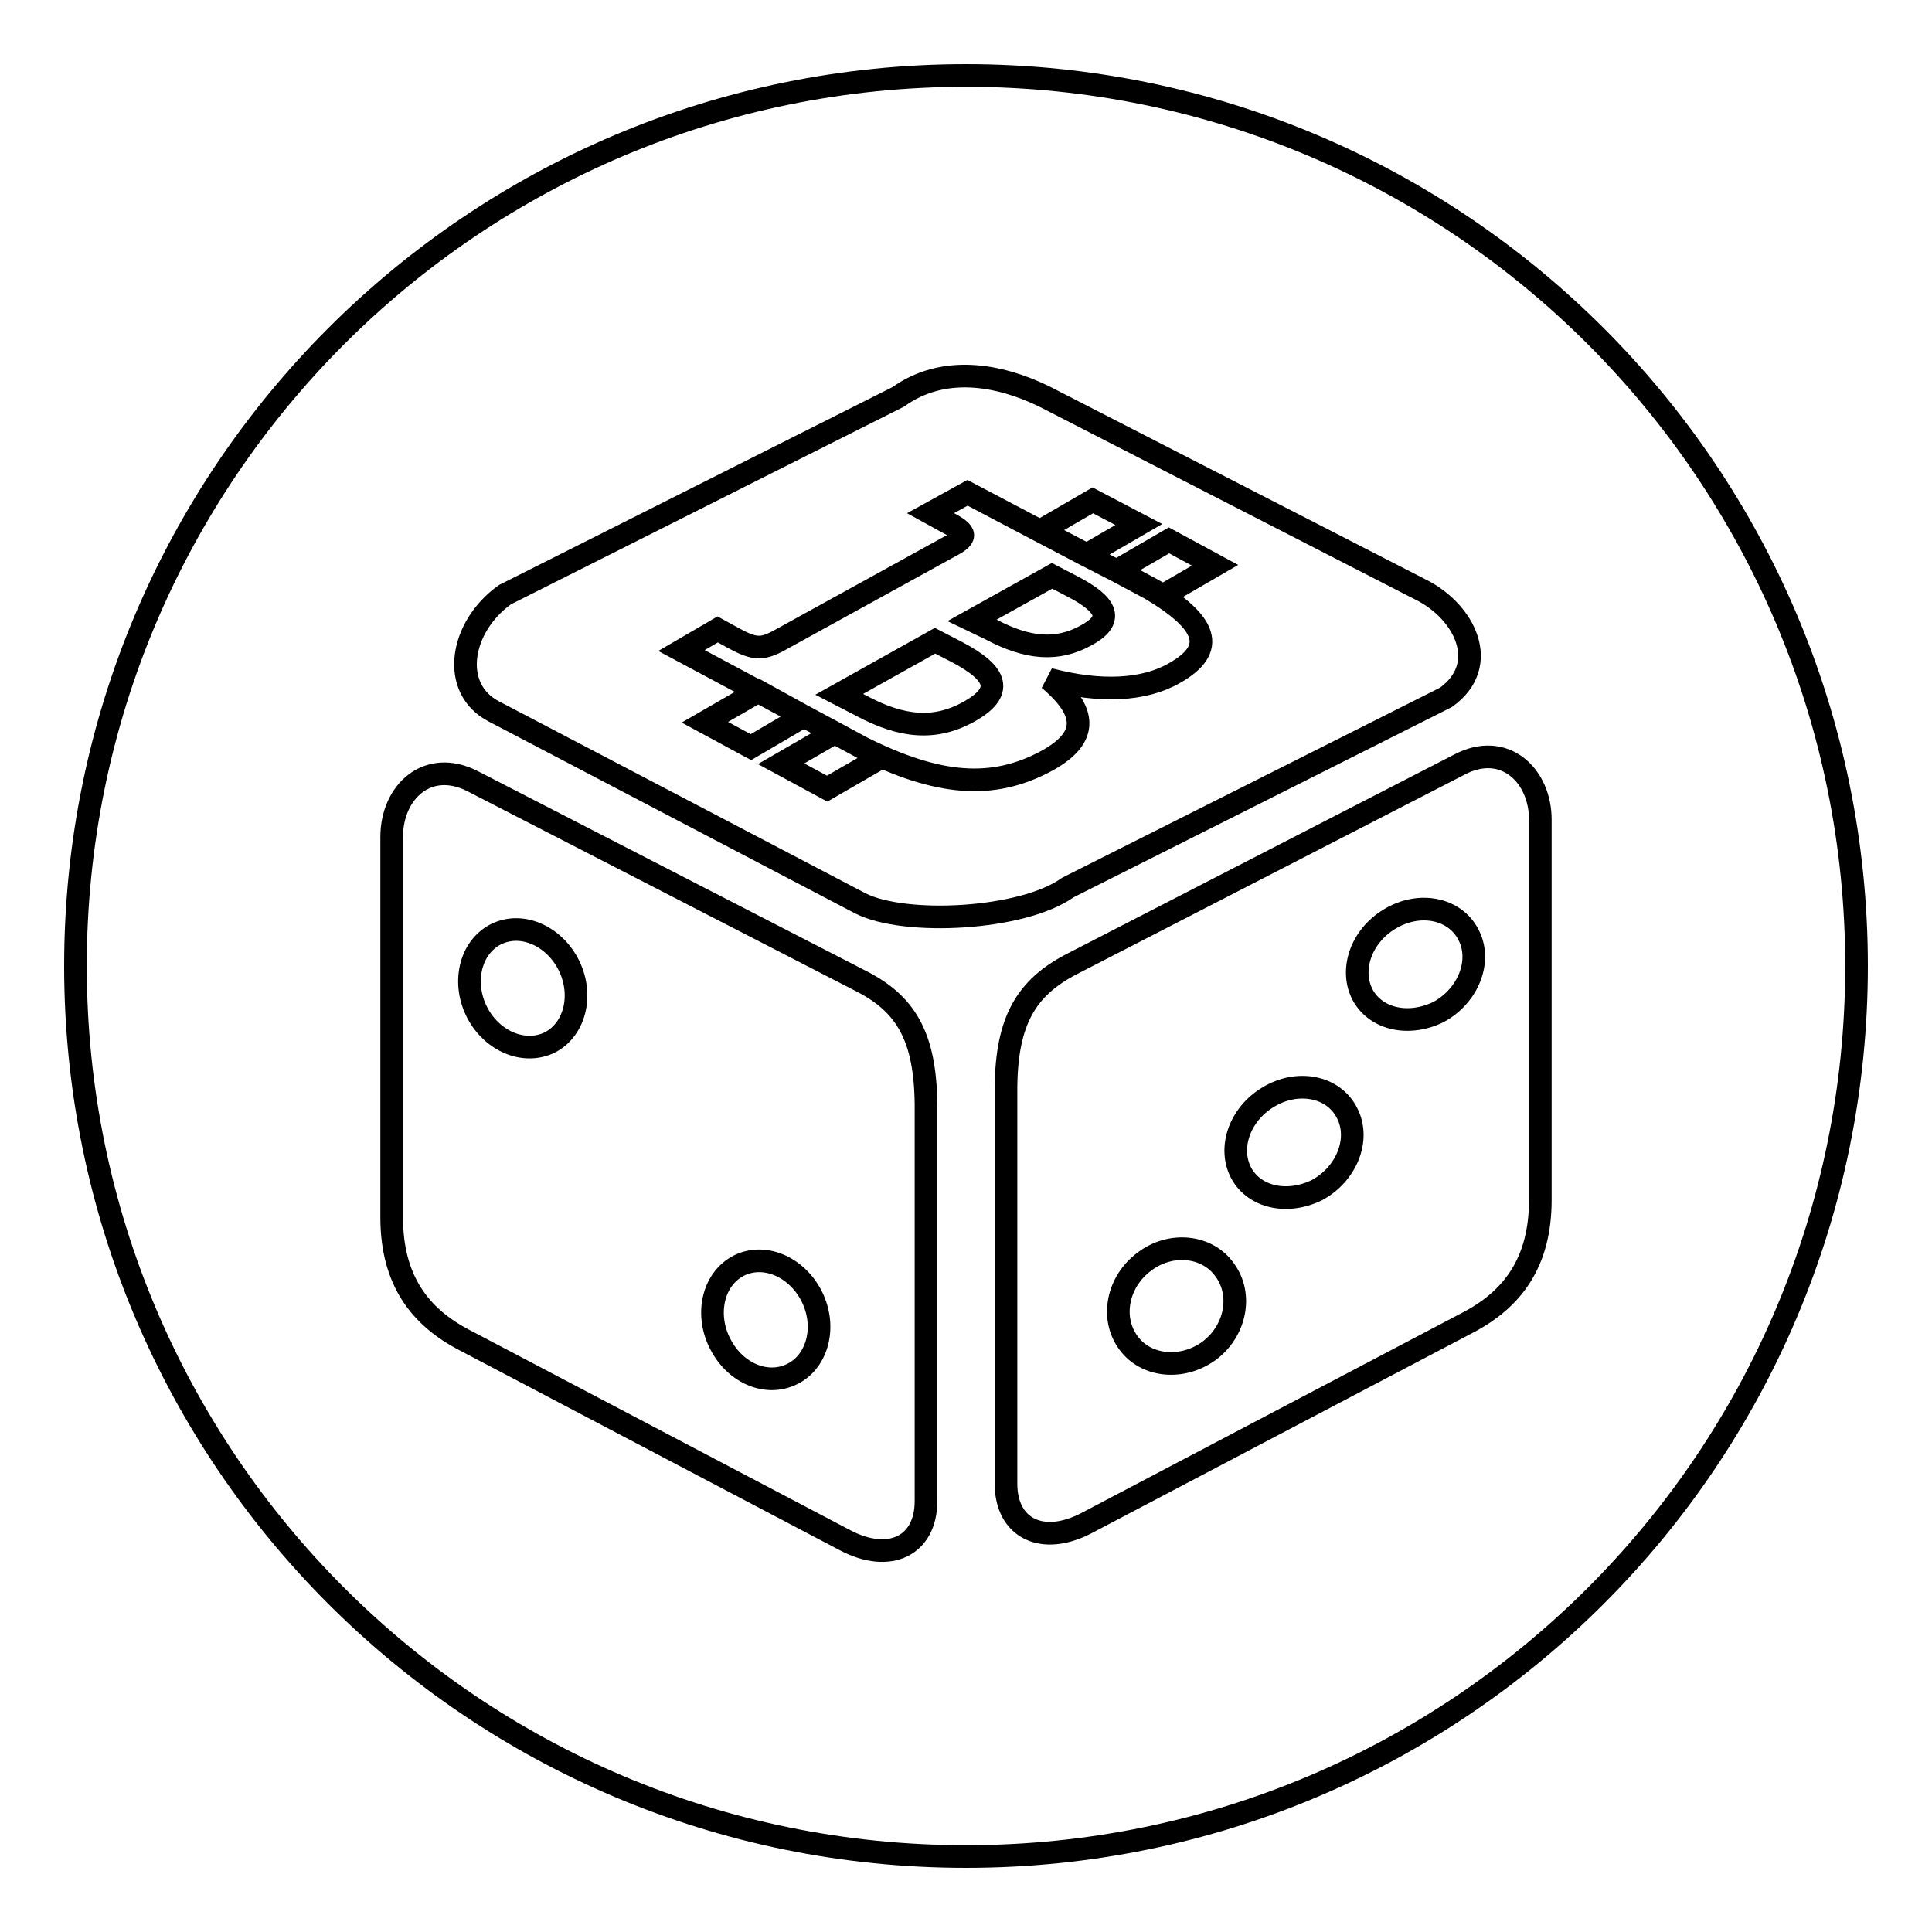
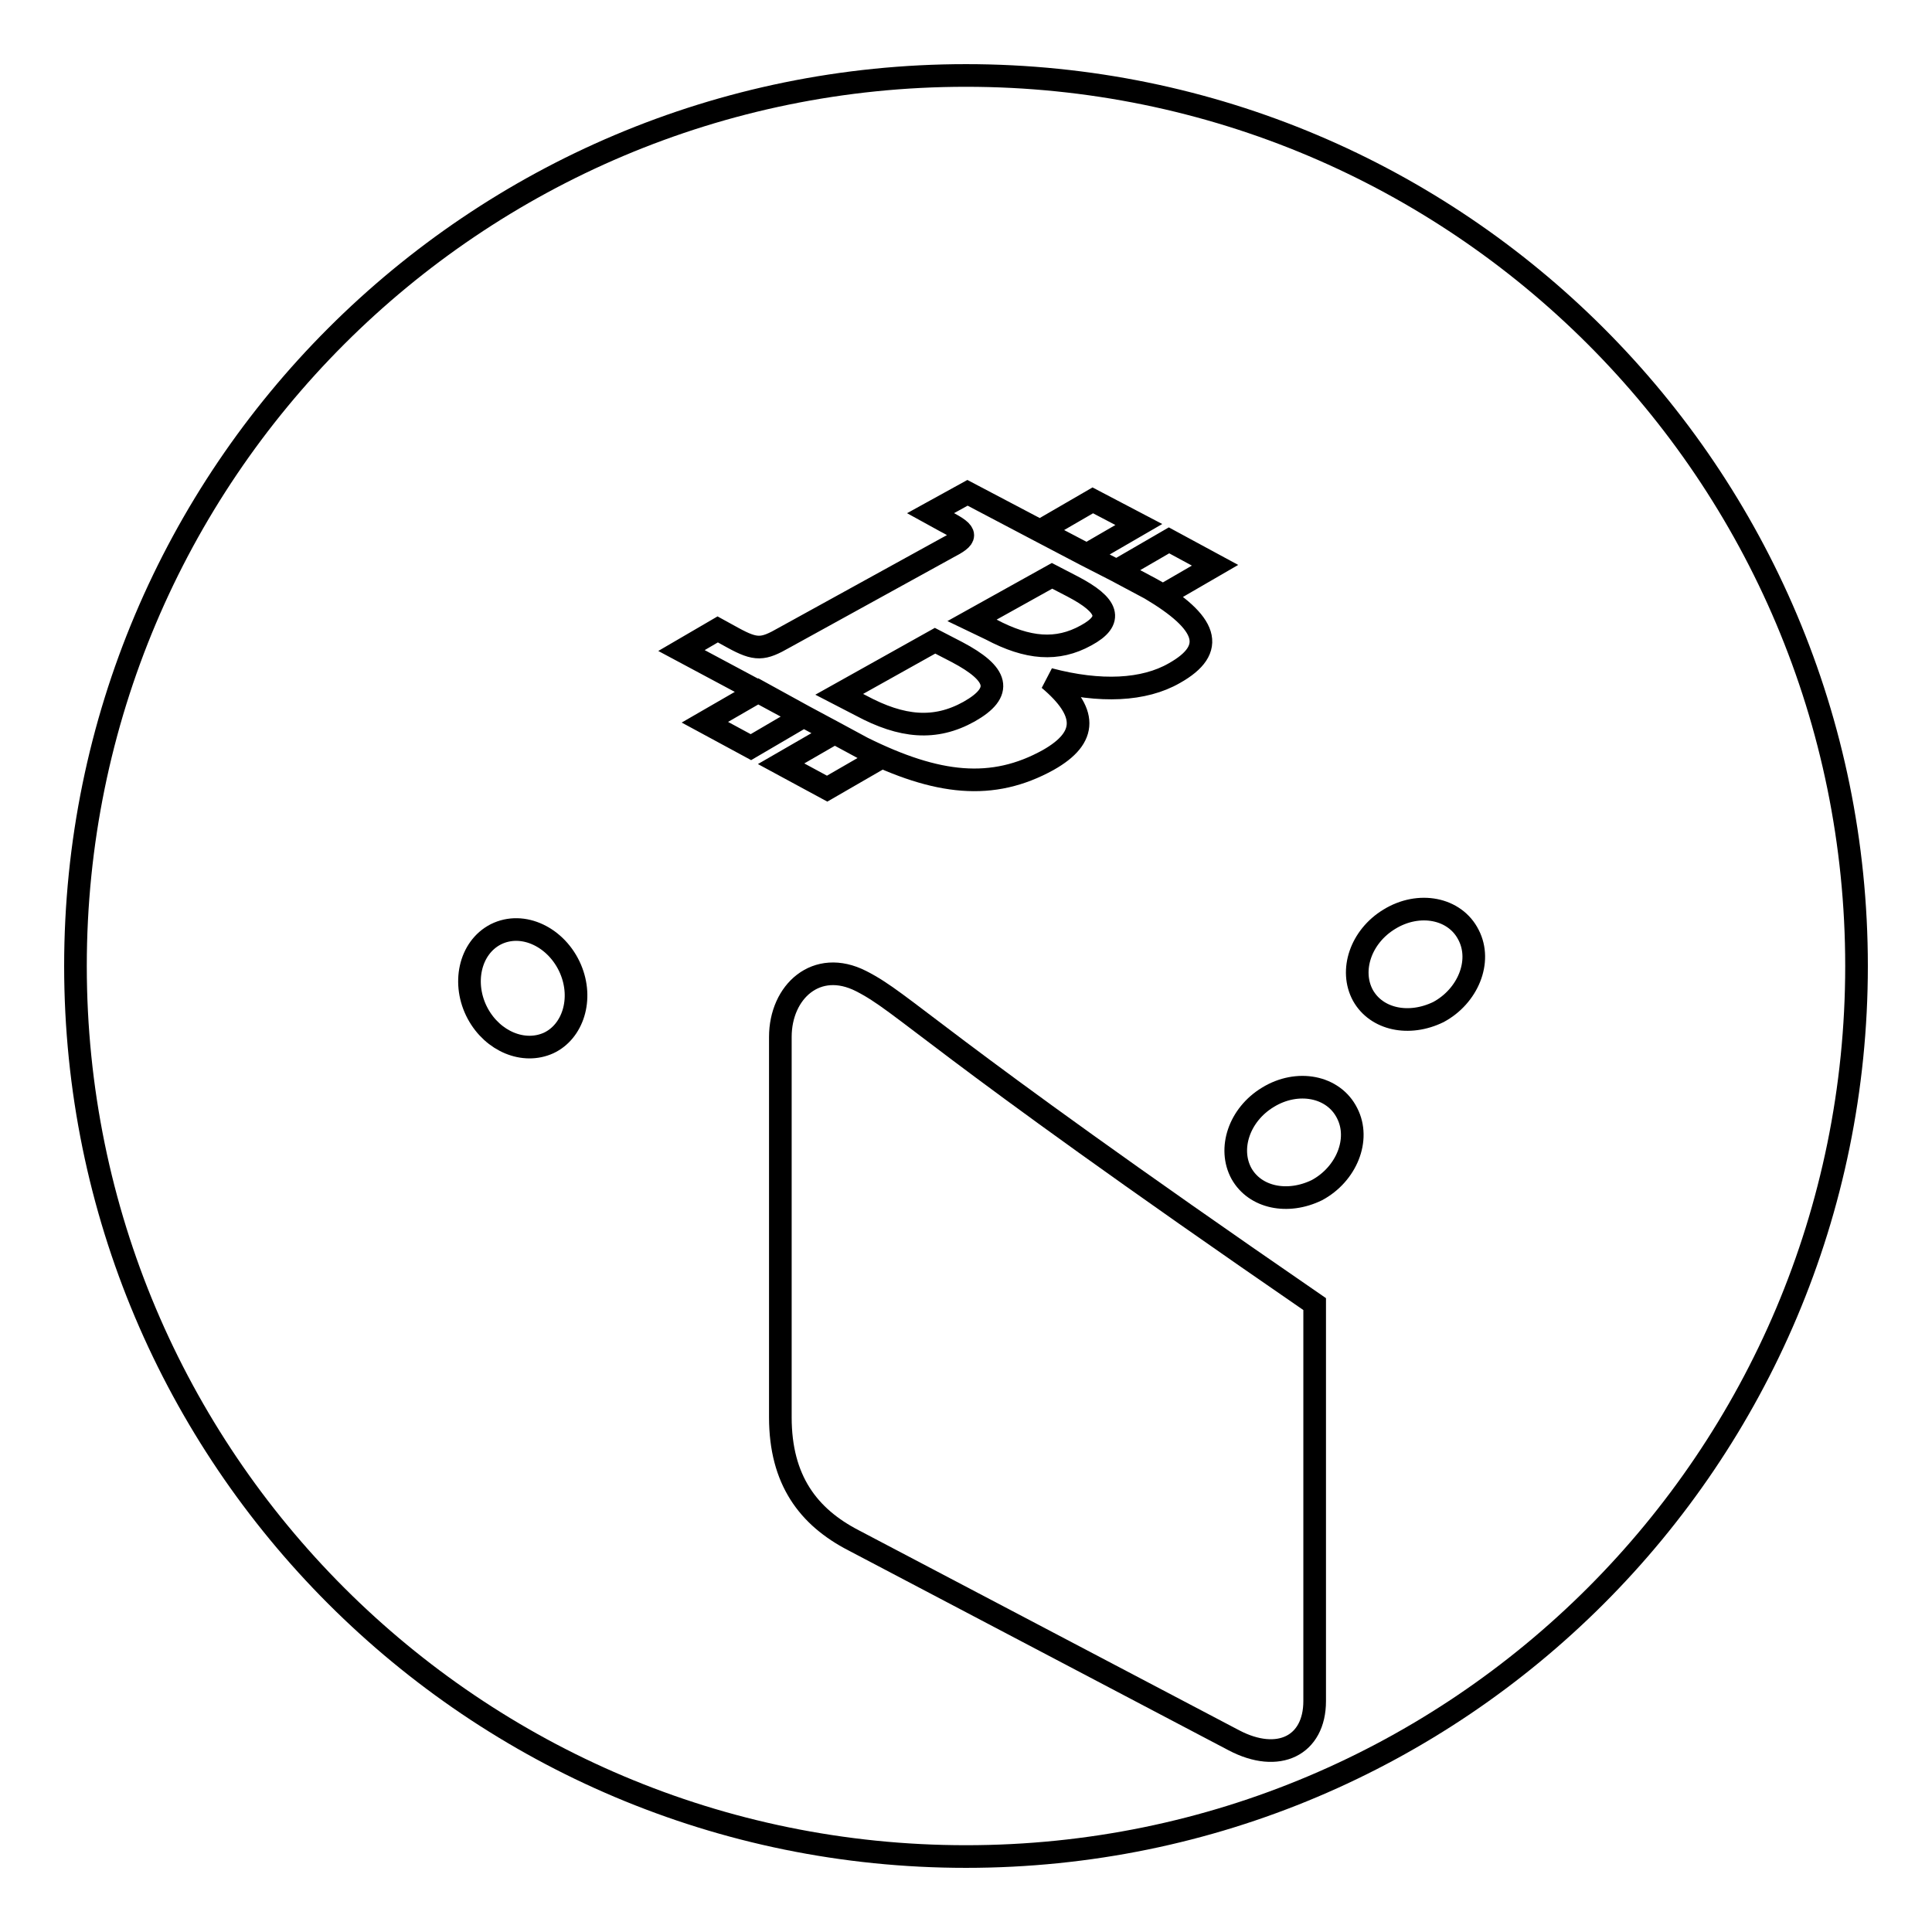
<svg xmlns="http://www.w3.org/2000/svg" version="1.1" x="0px" y="0px" viewBox="0 0 256 256" enable-background="new 0 0 256 256" xml:space="preserve">
  <g>
    <g>
      <path stroke-width="3" fill-opacity="0" stroke="#000000" d="M10,128C10,62.8,62.8,10,128,10c65.2,0,118,52.8,118,118c0,65.2-52.8,118-118,118C62.8,246,10,193.2,10,128z" />
-       <path stroke-width="3" fill-opacity="0" stroke="#000000" d="M141.9,127.8l51.5-26.5c5.9-3.1,10.7,1.4,10.7,7.3v50.4c0,8.3-3.7,13.2-9.7,16.3l-50.4,26.5c-5.9,3.1-10.7,0.7-10.7-5.2v-52.6C133.4,135.2,136,130.9,141.9,127.8z" />
-       <path stroke-width="3" fill-opacity="0" stroke="#000000" d="M114.1,130l-51.5-26.5c-5.9-3-10.7,1.4-10.7,7.4v50.4c0,8.3,3.7,13.2,9.7,16.3l50.4,26.5c5.9,3.1,10.7,0.7,10.7-5.2v-52.6C122.6,137.3,120,133,114.1,130z" />
-       <path stroke-width="3" fill-opacity="0" stroke="#000000" d="M119,52.6L66.9,78.8c-6,4.3-7.3,12.5-1.4,15.5l48.5,25.4c5.9,3,21.5,2.2,27.5-2.1l50.1-25.2c6-4.3,2.5-11.4-3.4-14.3l-49.9-25.6C132.3,49.6,125,48.3,119,52.6z" />
+       <path stroke-width="3" fill-opacity="0" stroke="#000000" d="M114.1,130c-5.9-3-10.7,1.4-10.7,7.4v50.4c0,8.3,3.7,13.2,9.7,16.3l50.4,26.5c5.9,3.1,10.7,0.7,10.7-5.2v-52.6C122.6,137.3,120,133,114.1,130z" />
      <path stroke-width="3" fill-opacity="0" stroke="#000000" d="M63.3,134.3c-2.1-3.9-1.1-8.7,2.4-10.5c3.6-1.8,8.1,0.4,9.9,4.6c1.7,4,0.3,8.3-2.9,9.8C69.4,139.7,65.3,138,63.3,134.3z" />
      <path stroke-width="3" fill-opacity="0" stroke="#000000" d="M180.6,131.9c-1.8-3.3-0.3-7.8,3.5-10.1c3.9-2.4,8.7-1.5,10.5,2.1c1.8,3.5-0.1,8.1-4,10.2C186.7,136,182.4,135.1,180.6,131.9z" />
-       <path stroke-width="3" fill-opacity="0" stroke="#000000" d="M95.5,178.2c-2.1-3.9-1.1-8.7,2.4-10.5c3.6-1.8,8.1,0.4,9.9,4.6c1.7,4,0.3,8.3-2.9,9.8C101.6,183.7,97.5,182,95.5,178.2z" />
      <path stroke-width="3" fill-opacity="0" stroke="#000000" d="M164.5,155.5c-1.8-3.3-0.3-7.8,3.5-10.1c3.9-2.4,8.7-1.5,10.5,2.1c1.8,3.5-0.1,8.1-4,10.2C170.6,159.6,166.3,158.7,164.5,155.5z" />
-       <path stroke-width="3" fill-opacity="0" stroke="#000000" d="M149.5,177.9c-2.4-3.3-1.4-8.1,2.1-10.7c3.5-2.7,8.4-2.2,10.7,1.1c2.4,3.3,1.4,8.1-2.1,10.7C156.6,181.6,151.8,181.1,149.5,177.9z" />
      <path stroke-width="3" fill-opacity="0" stroke="#000000" d="M128.8,82.2l10.6-5.9l2.7,1.4c4.8,2.5,5.5,4.5,1.8,6.5c-3.8,2.1-7.7,1.8-12.6-0.8L128.8,82.2z M111.2,92l12.7-7.1l2.9,1.5c5.5,2.9,6.2,5.3,1.6,7.9c-4.5,2.5-8.9,2.1-14.3-0.8L111.2,92z M90.3,86.2l10.1,5.4l0,0l6.1,3.3l0,0l4.1,2.2l0,0l3.7,2c9.9,4.9,17.2,5.7,24.6,1.6c5.3-3,5.2-6.4,0.1-10.7c6.8,1.8,12.6,1.5,16.6-0.8c5.7-3.2,4.4-6.7-3.2-11.2l-4.5-2.4l0,0l-4.1-2.1l0,0l-6.1-3.2l0,0l-9.5-5l-4.9,2.7l2,1.1c3.1,1.6,2.9,2.1,0.2,3.5l-21.6,11.9c-2.8,1.6-3.7,1.7-6.8,0l-2-1.1L90.3,86.2z M144.8,66.3l-6.9,4l0,0l6.1,3.2l0,0l6.9-4L144.8,66.3z M100.5,91.6L100.5,91.6l-7.1,4.1l6.1,3.3l7-4.1l0,0L100.5,91.6z M154.9,71.6l-6.9,4l0,0l4.5,2.4l1.6,0.9l6.9-4L154.9,71.6z M110.6,97.1L110.6,97.1l-7.1,4.1l6.1,3.3l7.1-4.1l-2.4-1.3L110.6,97.1z" />
    </g>
  </g>
</svg>